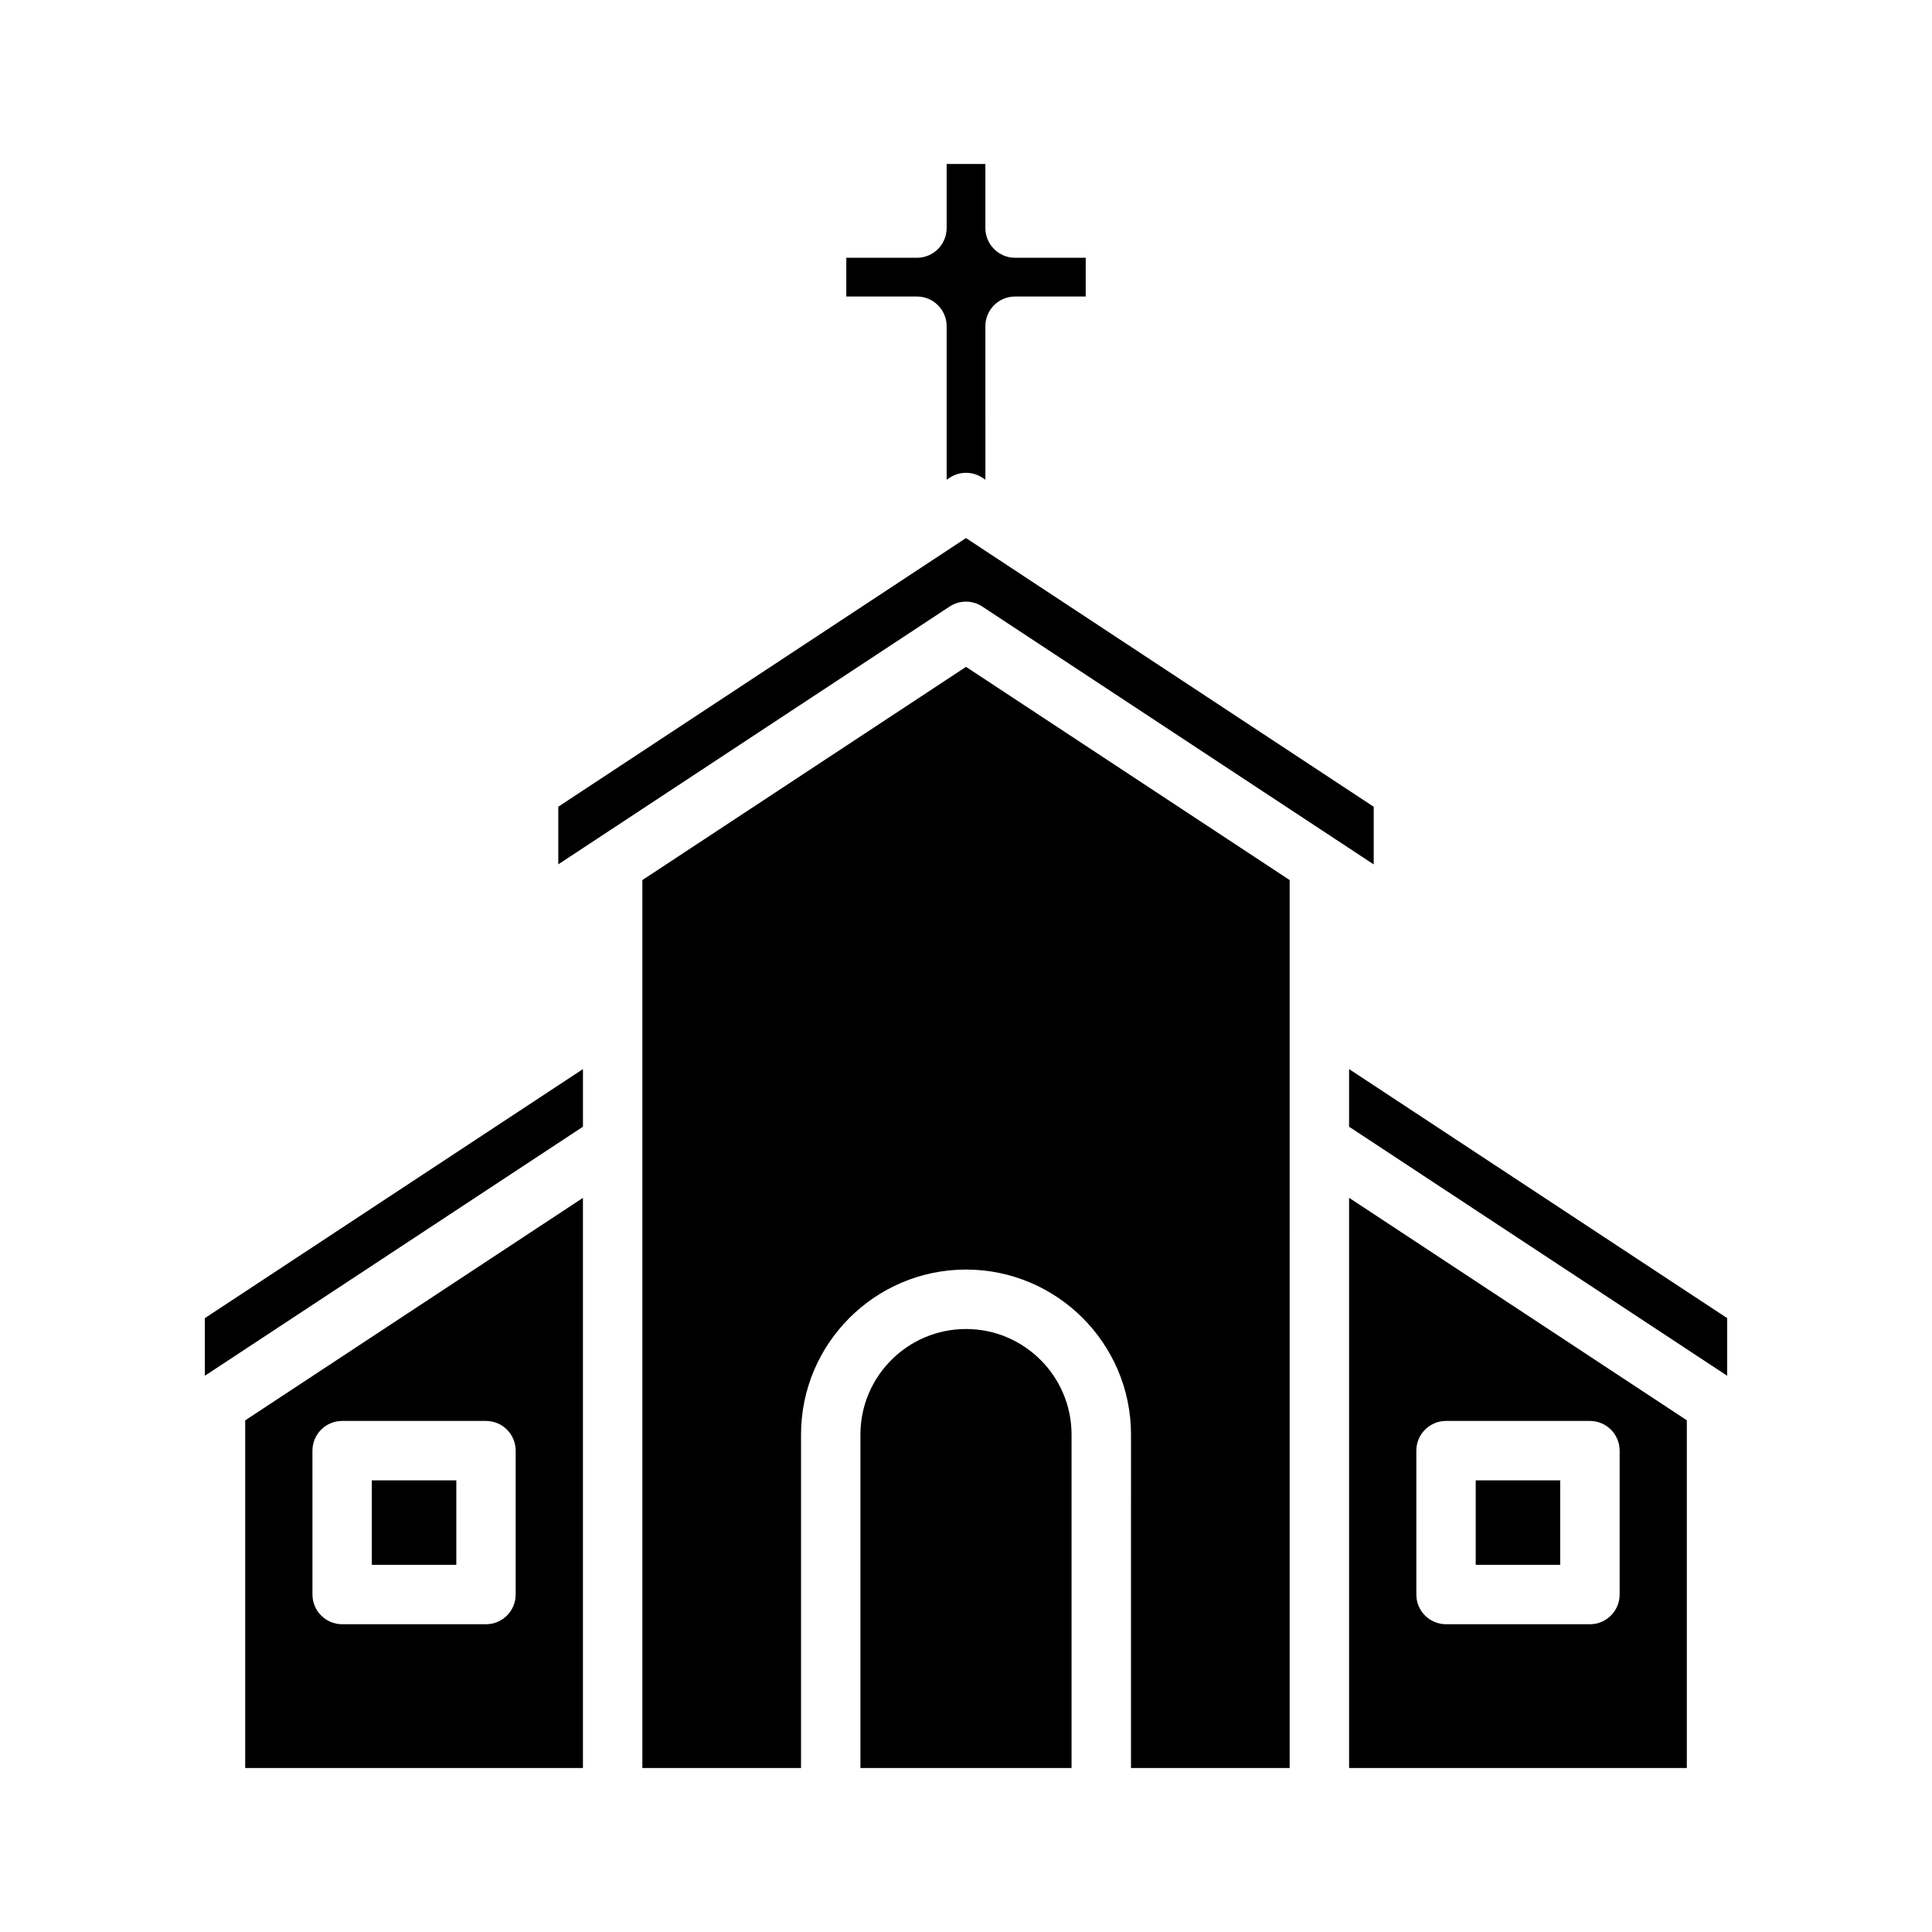
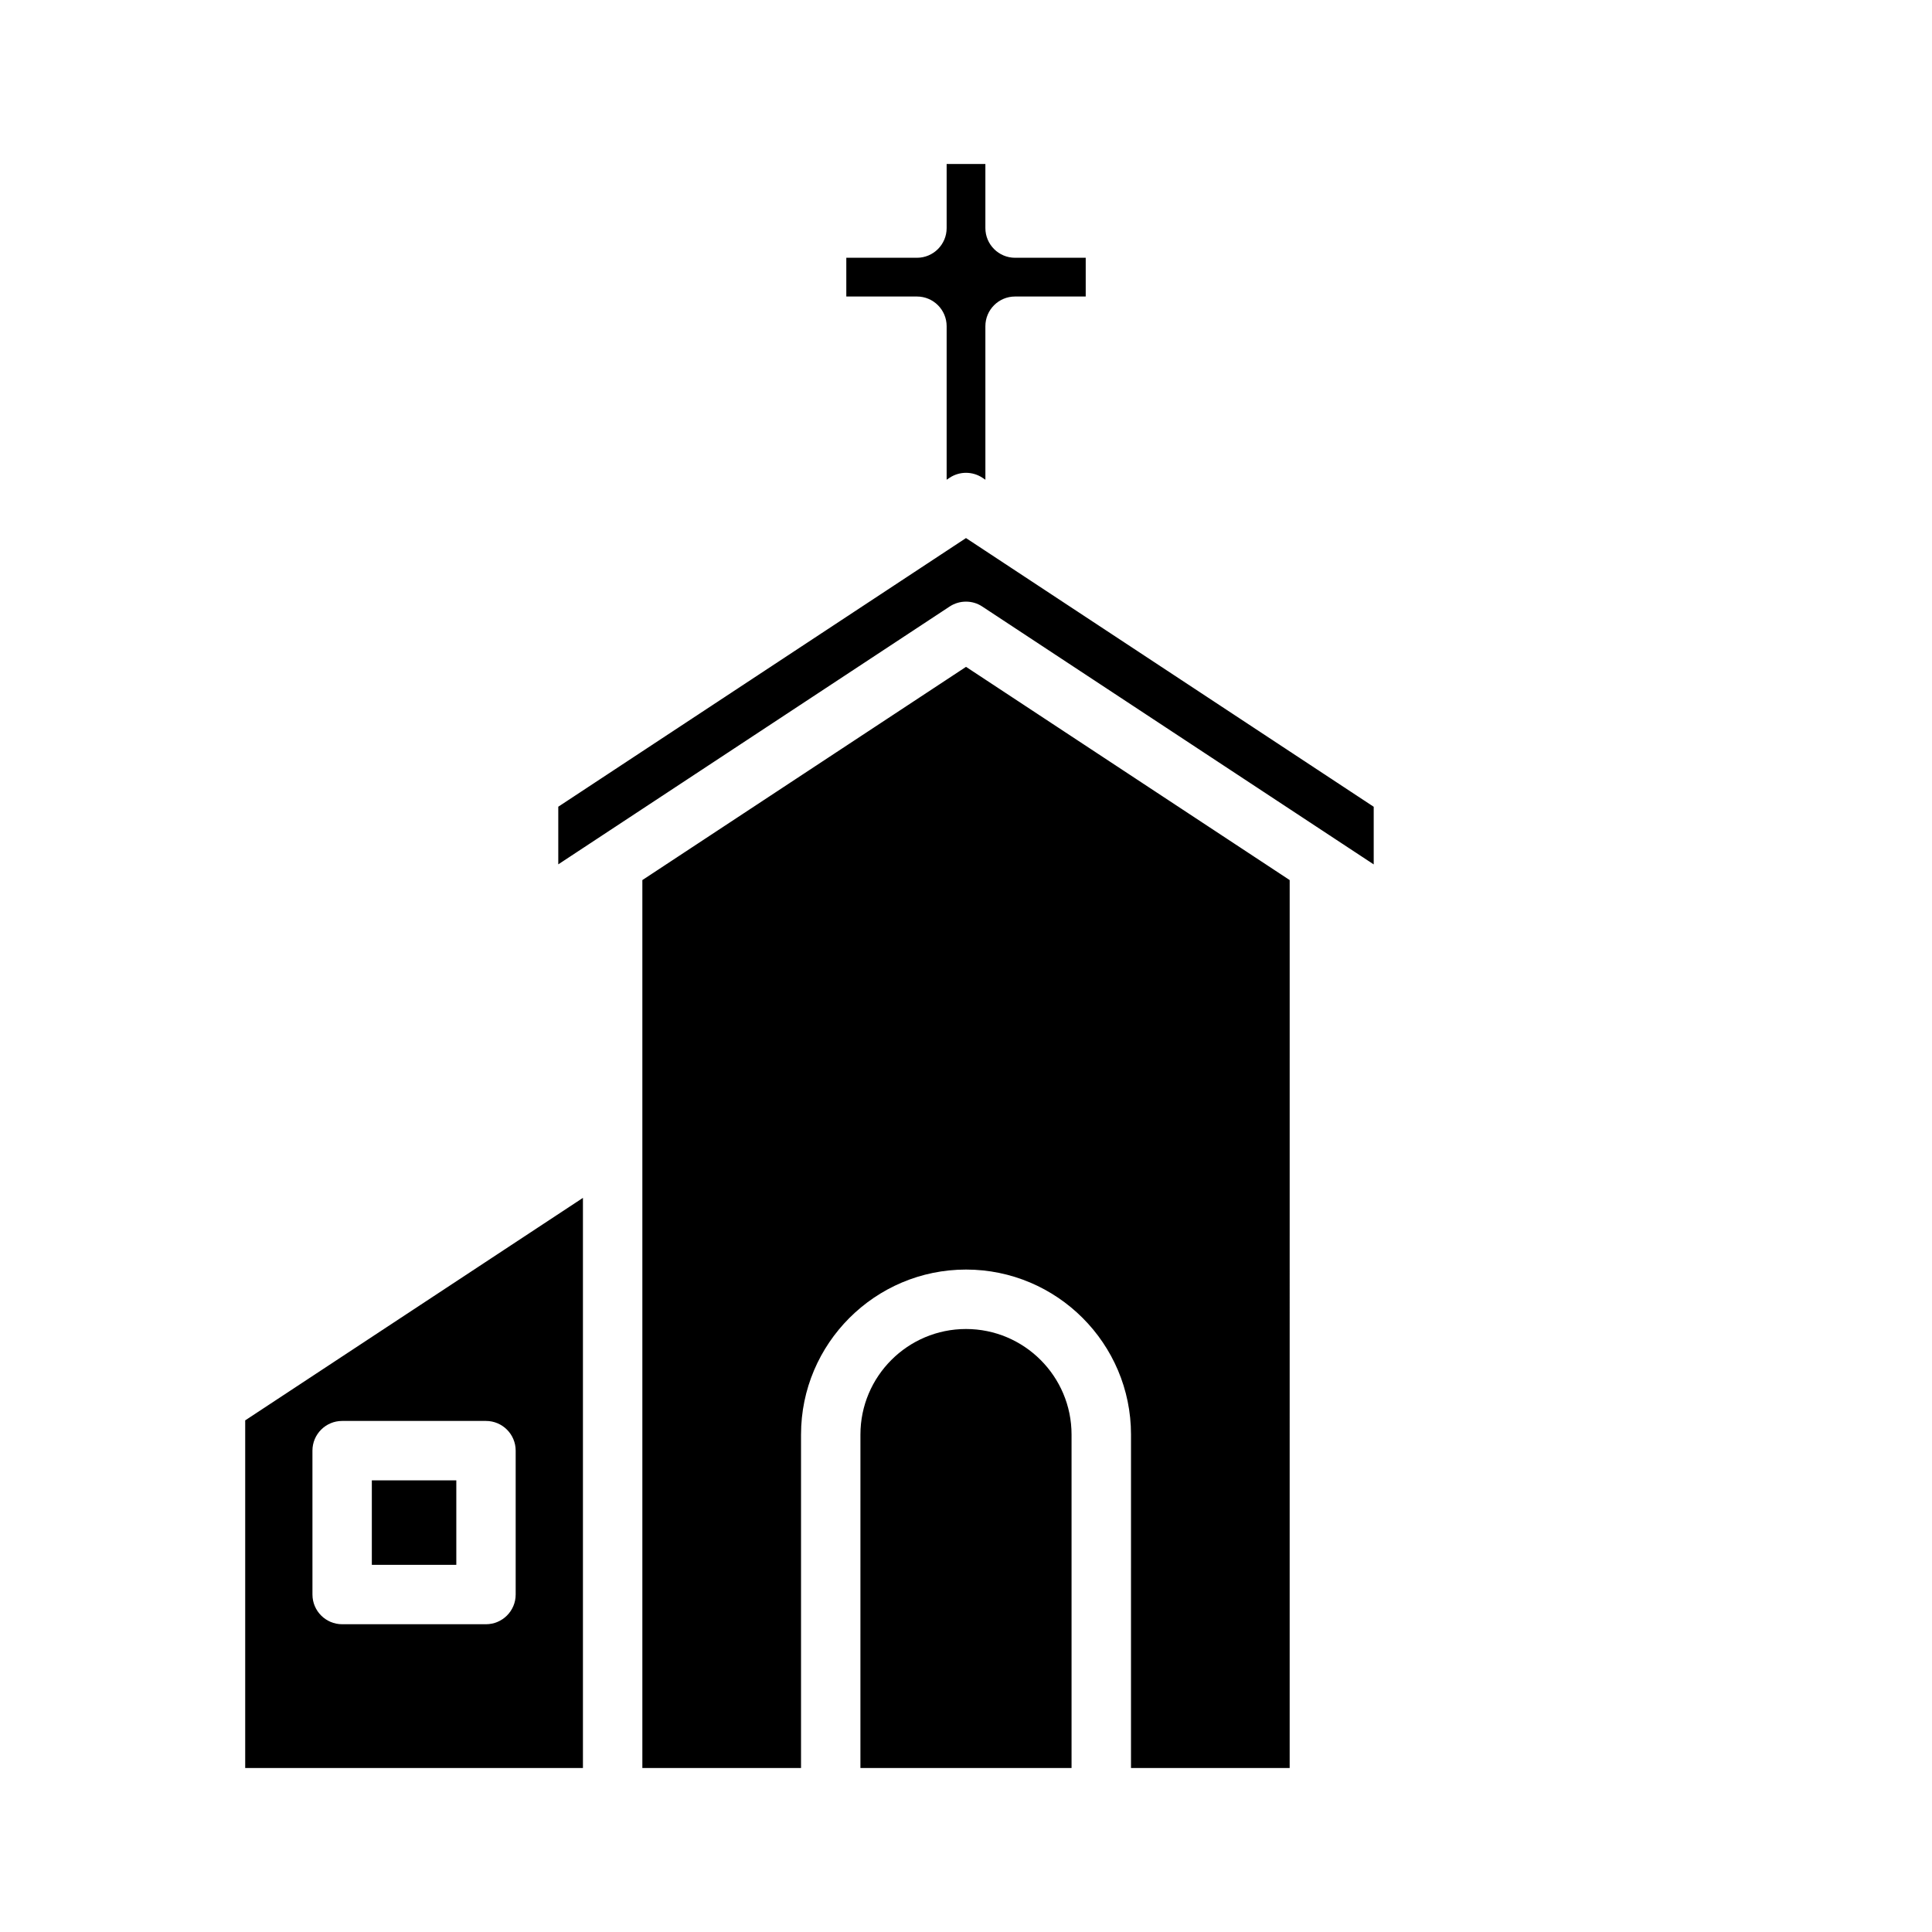
<svg xmlns="http://www.w3.org/2000/svg" fill="#000000" width="800px" height="800px" version="1.1" viewBox="144 144 512 512">
  <g>
    <path d="m314.23 377.23v235.31h42.051v-88.371c0-24.105 19.617-43.723 43.723-43.723s43.723 19.617 43.723 43.723l-0.004 88.371h42.051l0.004-235.31-85.773-56.508z" />
    <path d="m394.87 230.45v40.684l0.805-0.535c2.629-1.73 6.031-1.73 8.66 0l0.805 0.535-0.004-40.684c0-4.344 3.527-7.871 7.871-7.871h18.719v-10.266h-18.719c-4.344 0-7.871-3.527-7.871-7.871v-16.988h-10.266v16.988c0 4.344-3.527 7.871-7.871 7.871h-18.719v10.266h18.719c4.344 0 7.871 3.527 7.871 7.871z" />
    <path d="m400 496.2c-15.43 0-27.977 12.547-27.977 27.977l-0.004 88.371h55.953v-88.371c0.004-15.43-12.547-27.977-27.973-27.977z" />
    <path d="m400 303.44c1.512 0 3.008 0.426 4.328 1.309l103.72 68.328v-15.273l-108.05-71.211-108.05 71.195v15.273l103.72-68.328c1.32-0.867 2.816-1.293 4.328-1.293z" />
    <path d="m208.98 612.54h89.504v-151.09l-89.504 58.961zm17.82-84.105c0-4.344 3.527-7.871 7.871-7.871h38.117c4.344 0 7.871 3.527 7.871 7.871v38.133c0 4.344-3.527 7.871-7.871 7.871h-38.113c-4.344 0-7.871-3.527-7.871-7.871z" />
    <path d="m242.54 536.31h22.387v22.387h-22.387z" />
-     <path d="m198.29 508.59 100.2-66v-15.273l-100.2 66z" />
-     <path d="m501.52 442.59 100.2 66v-15.273l-100.2-66z" />
-     <path d="m535.08 536.31h22.387v22.387h-22.387z" />
-     <path d="m501.52 612.54h89.504v-92.148l-89.504-58.961zm17.824-84.105c0-4.344 3.527-7.871 7.871-7.871h38.133c4.344 0 7.871 3.527 7.871 7.871v38.133c0 4.344-3.527 7.871-7.871 7.871h-38.133c-4.344 0-7.871-3.527-7.871-7.871z" />
  </g>
</svg>